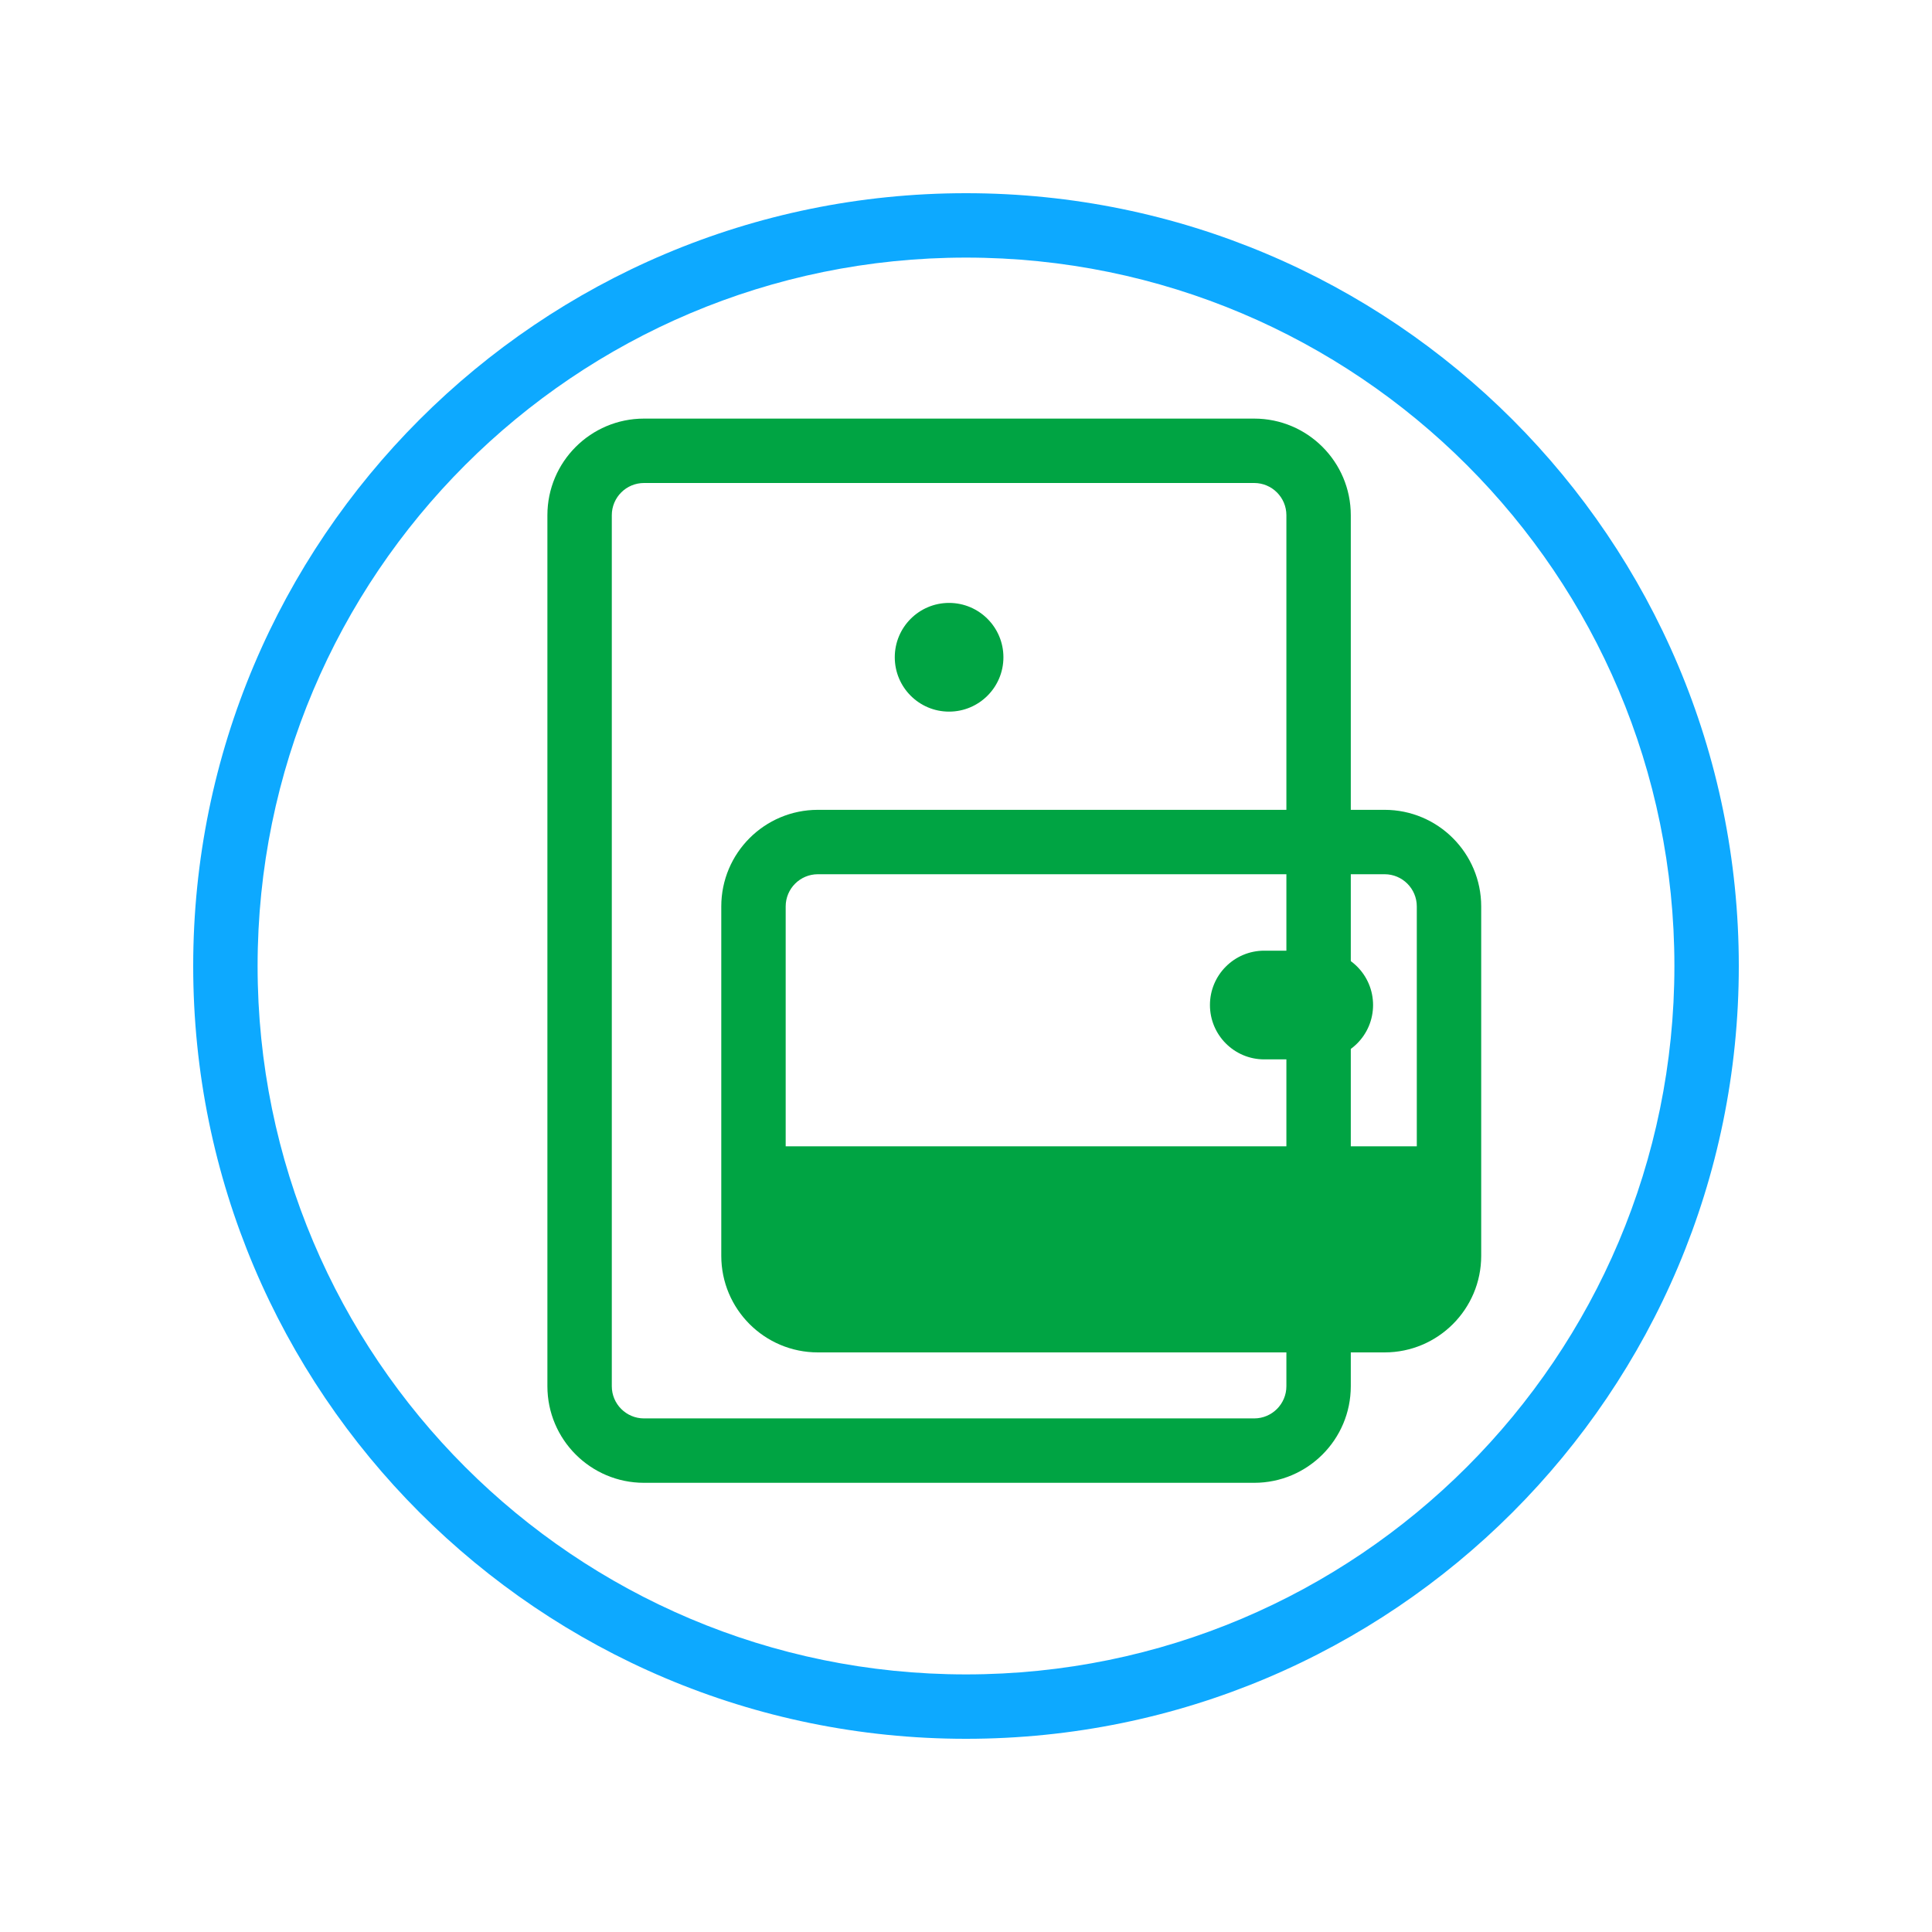
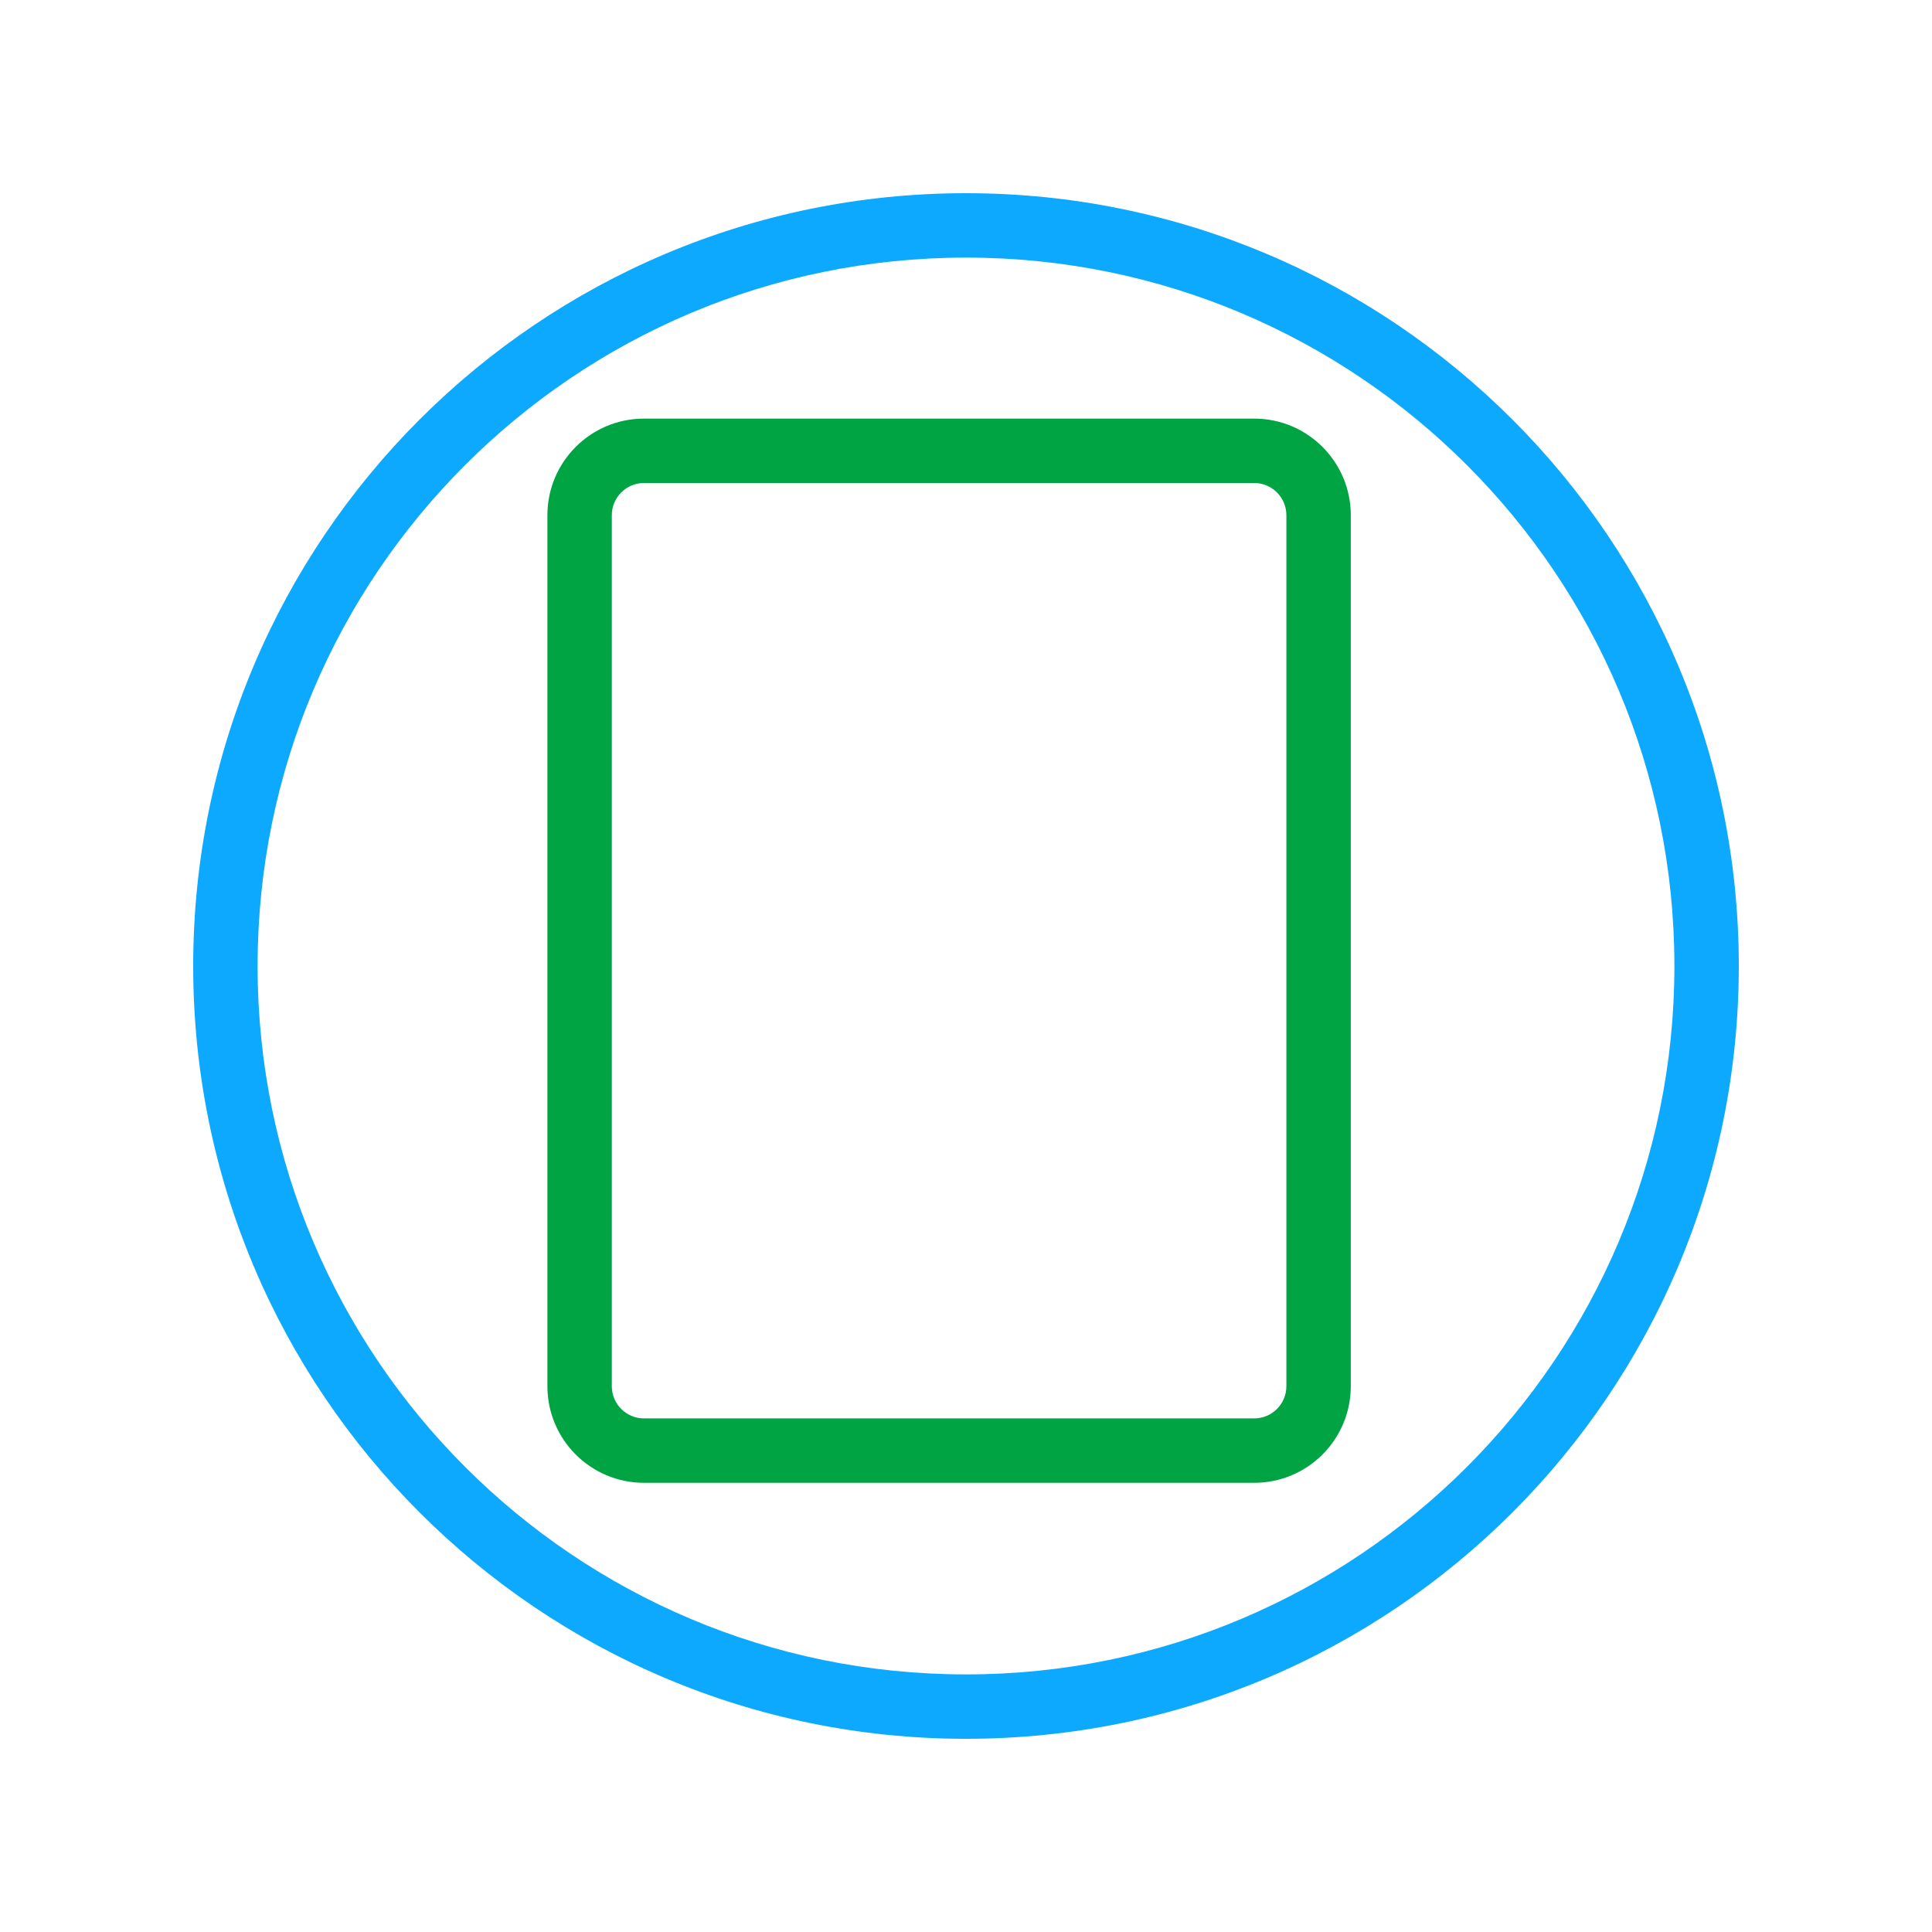
<svg xmlns="http://www.w3.org/2000/svg" width="30" height="30" viewBox="0 0 30 30" fill="none">
  <path fill-rule="evenodd" clip-rule="evenodd" d="M10 7.5C9.724 7.5 9.5 7.724 9.5 8V21.525C9.5 21.801 9.724 22.025 10 22.025H19.475C19.751 22.025 19.975 21.801 19.975 21.525V8C19.975 7.724 19.751 7.5 19.475 7.5H10ZM8.5 8C8.5 7.172 9.172 6.5 10 6.5H19.475C20.303 6.5 20.975 7.172 20.975 8V21.525C20.975 22.353 20.303 23.025 19.475 23.025H10C9.172 23.025 8.5 22.353 8.5 21.525V8Z" fill="#00A443" />
-   <path d="M15.581 10.206C15.581 10.672 15.203 11.05 14.737 11.05C14.271 11.05 13.894 10.672 13.894 10.206C13.894 9.74 14.271 9.362 14.737 9.362C15.203 9.362 15.581 9.74 15.581 10.206Z" fill="#00A443" />
-   <path fill-rule="evenodd" clip-rule="evenodd" d="M12.7 13.575C12.424 13.575 12.2 13.799 12.2 14.075V19.5C12.2 19.776 12.424 20 12.7 20H21.5C21.776 20 22 19.776 22 19.5V14.075C22 13.799 21.776 13.575 21.5 13.575H12.7ZM11.2 14.075C11.2 13.247 11.871 12.575 12.7 12.575H21.5C22.328 12.575 23 13.247 23 14.075V19.5C23 20.328 22.328 21 21.5 21H12.7C11.871 21 11.2 20.328 11.2 19.5V14.075Z" fill="#00A443" />
-   <path d="M11.7 17.8H22.5V20.5H11.7V17.8Z" fill="#00A443" />
-   <path d="M18.788 15.606C18.788 15.14 19.165 14.762 19.631 14.762H20.477C20.944 14.762 21.321 15.14 21.321 15.606V15.606C21.321 16.072 20.944 16.45 20.477 16.45H19.631C19.165 16.45 18.788 16.072 18.788 15.606V15.606Z" fill="#00A443" />
  <path fill-rule="evenodd" clip-rule="evenodd" d="M15 26C21.075 26 26 21.075 26 15C26 8.925 21.075 4 15 4C8.925 4 4 8.925 4 15C4 21.075 8.925 26 15 26ZM15 27C21.627 27 27 21.627 27 15C27 8.373 21.627 3 15 3C8.373 3 3 8.373 3 15C3 21.627 8.373 27 15 27Z" fill="#0DA9FF" />
</svg>